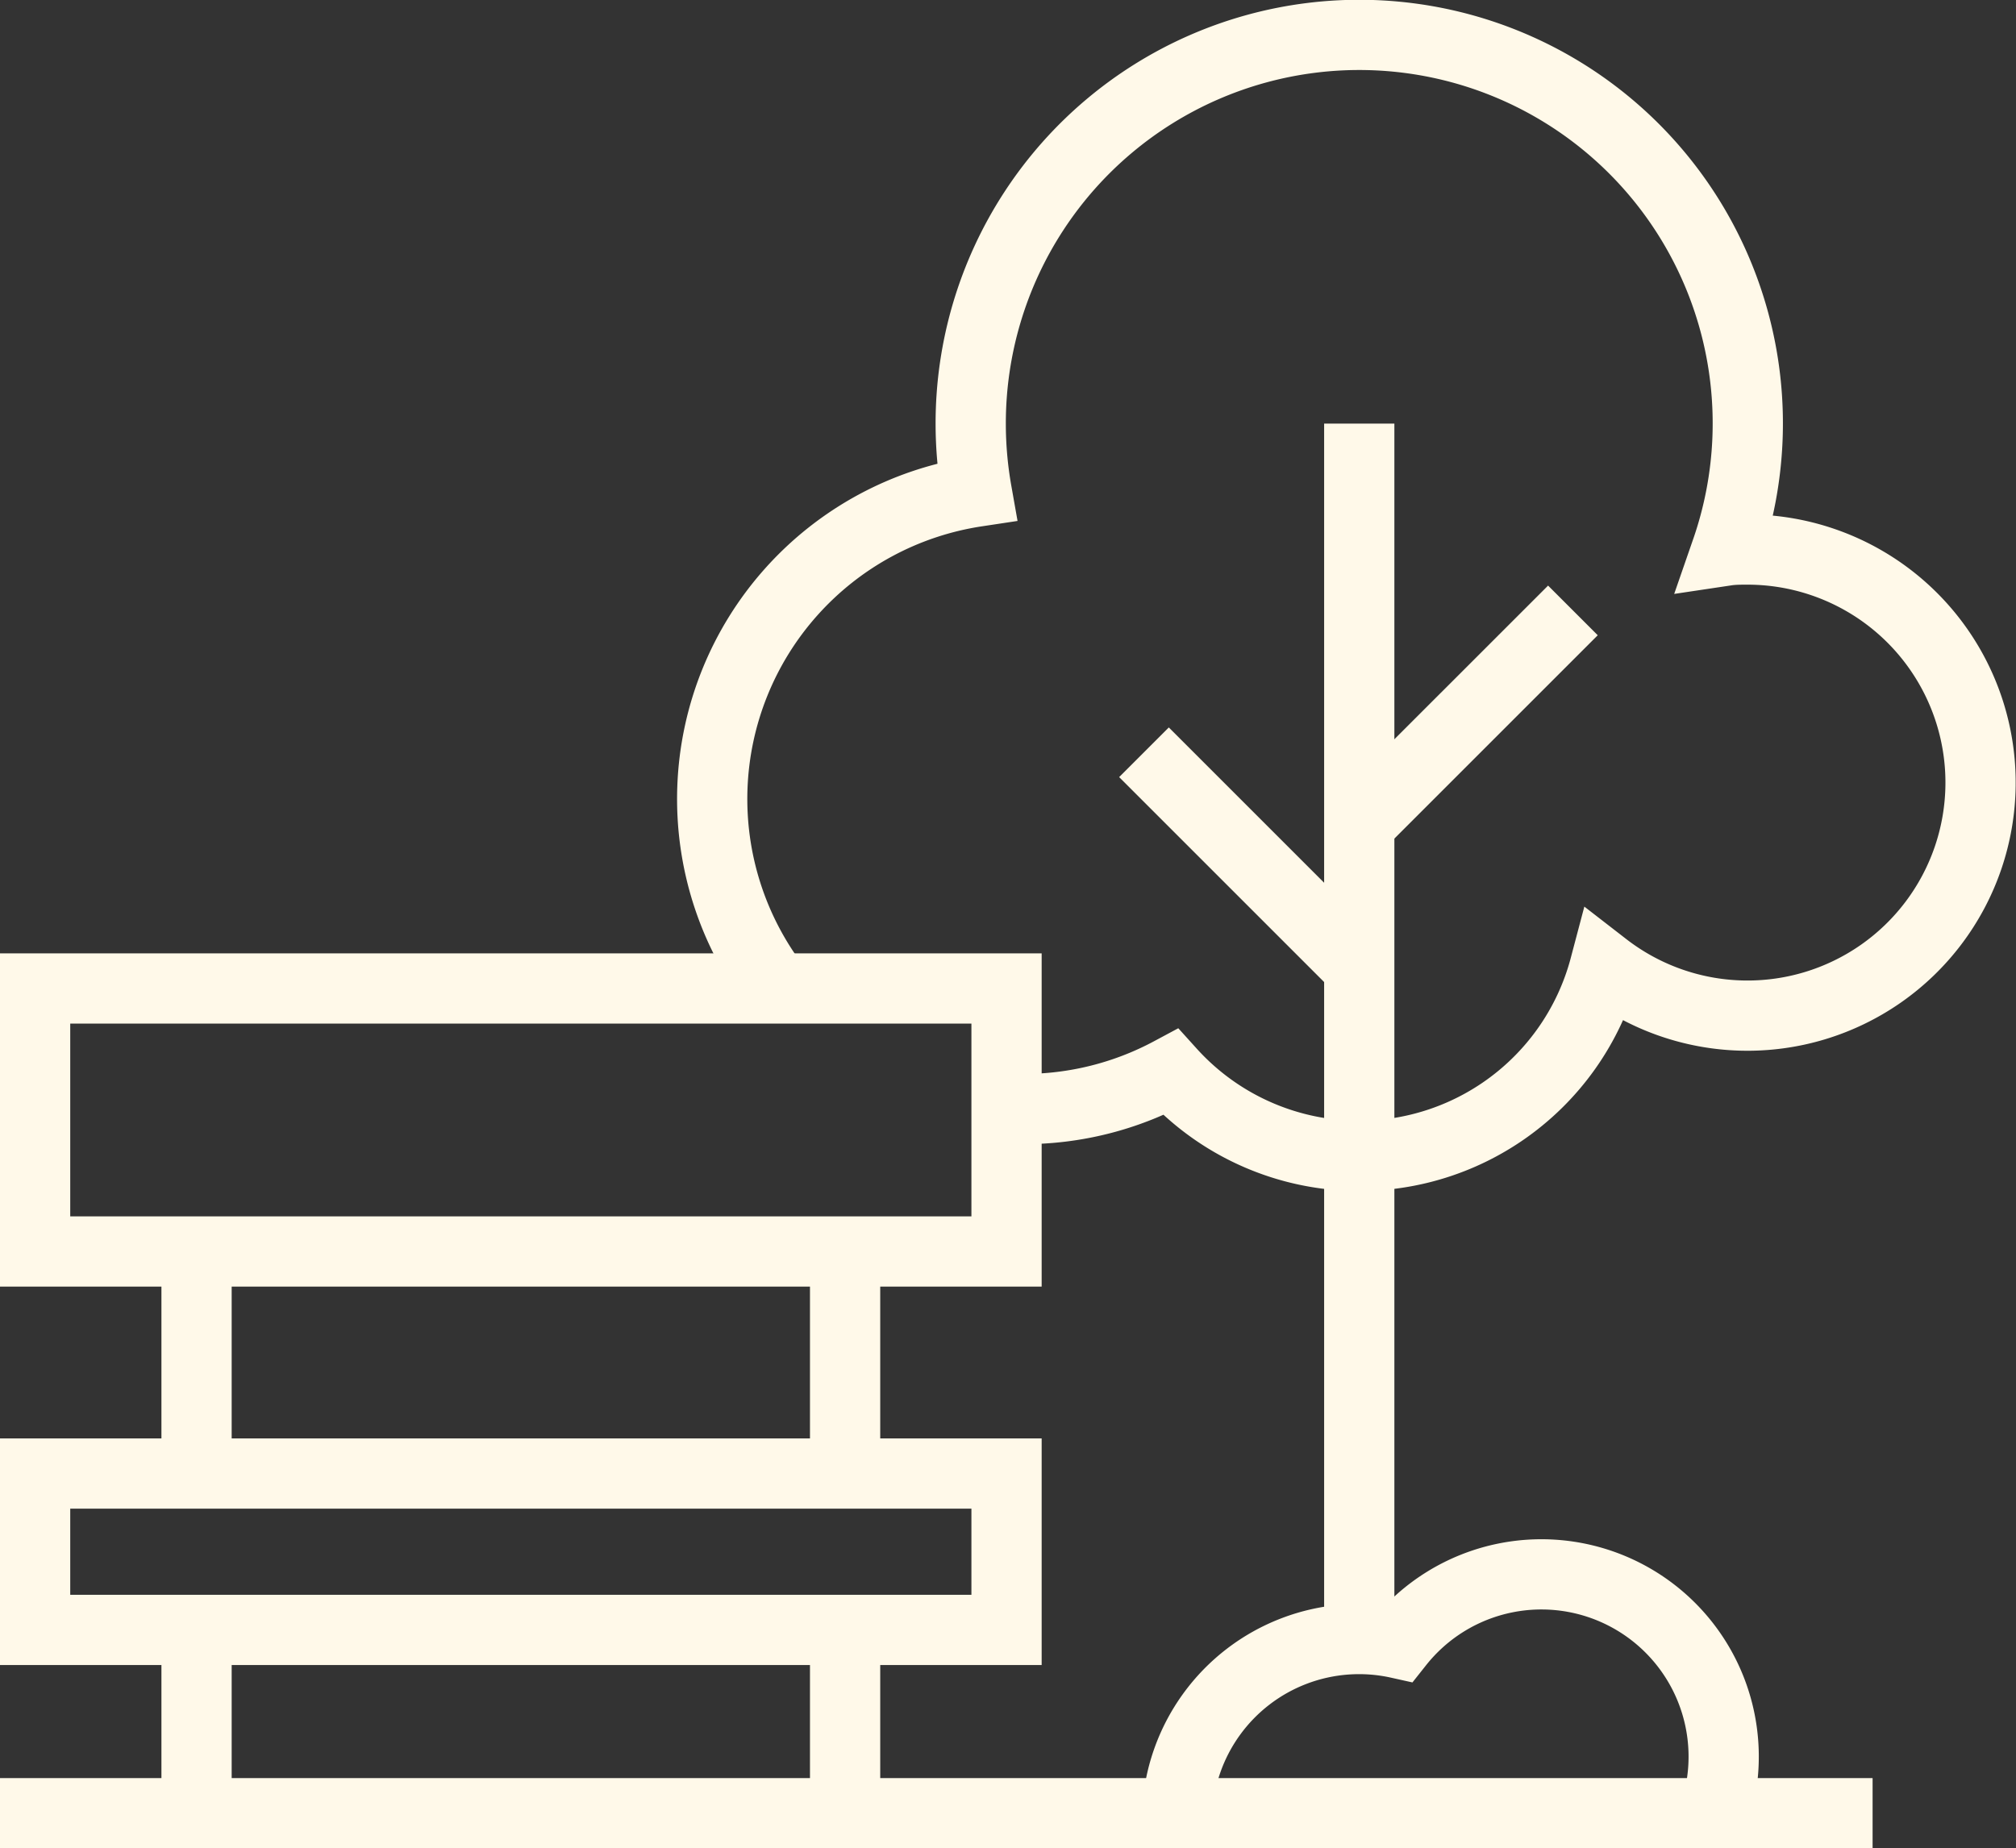
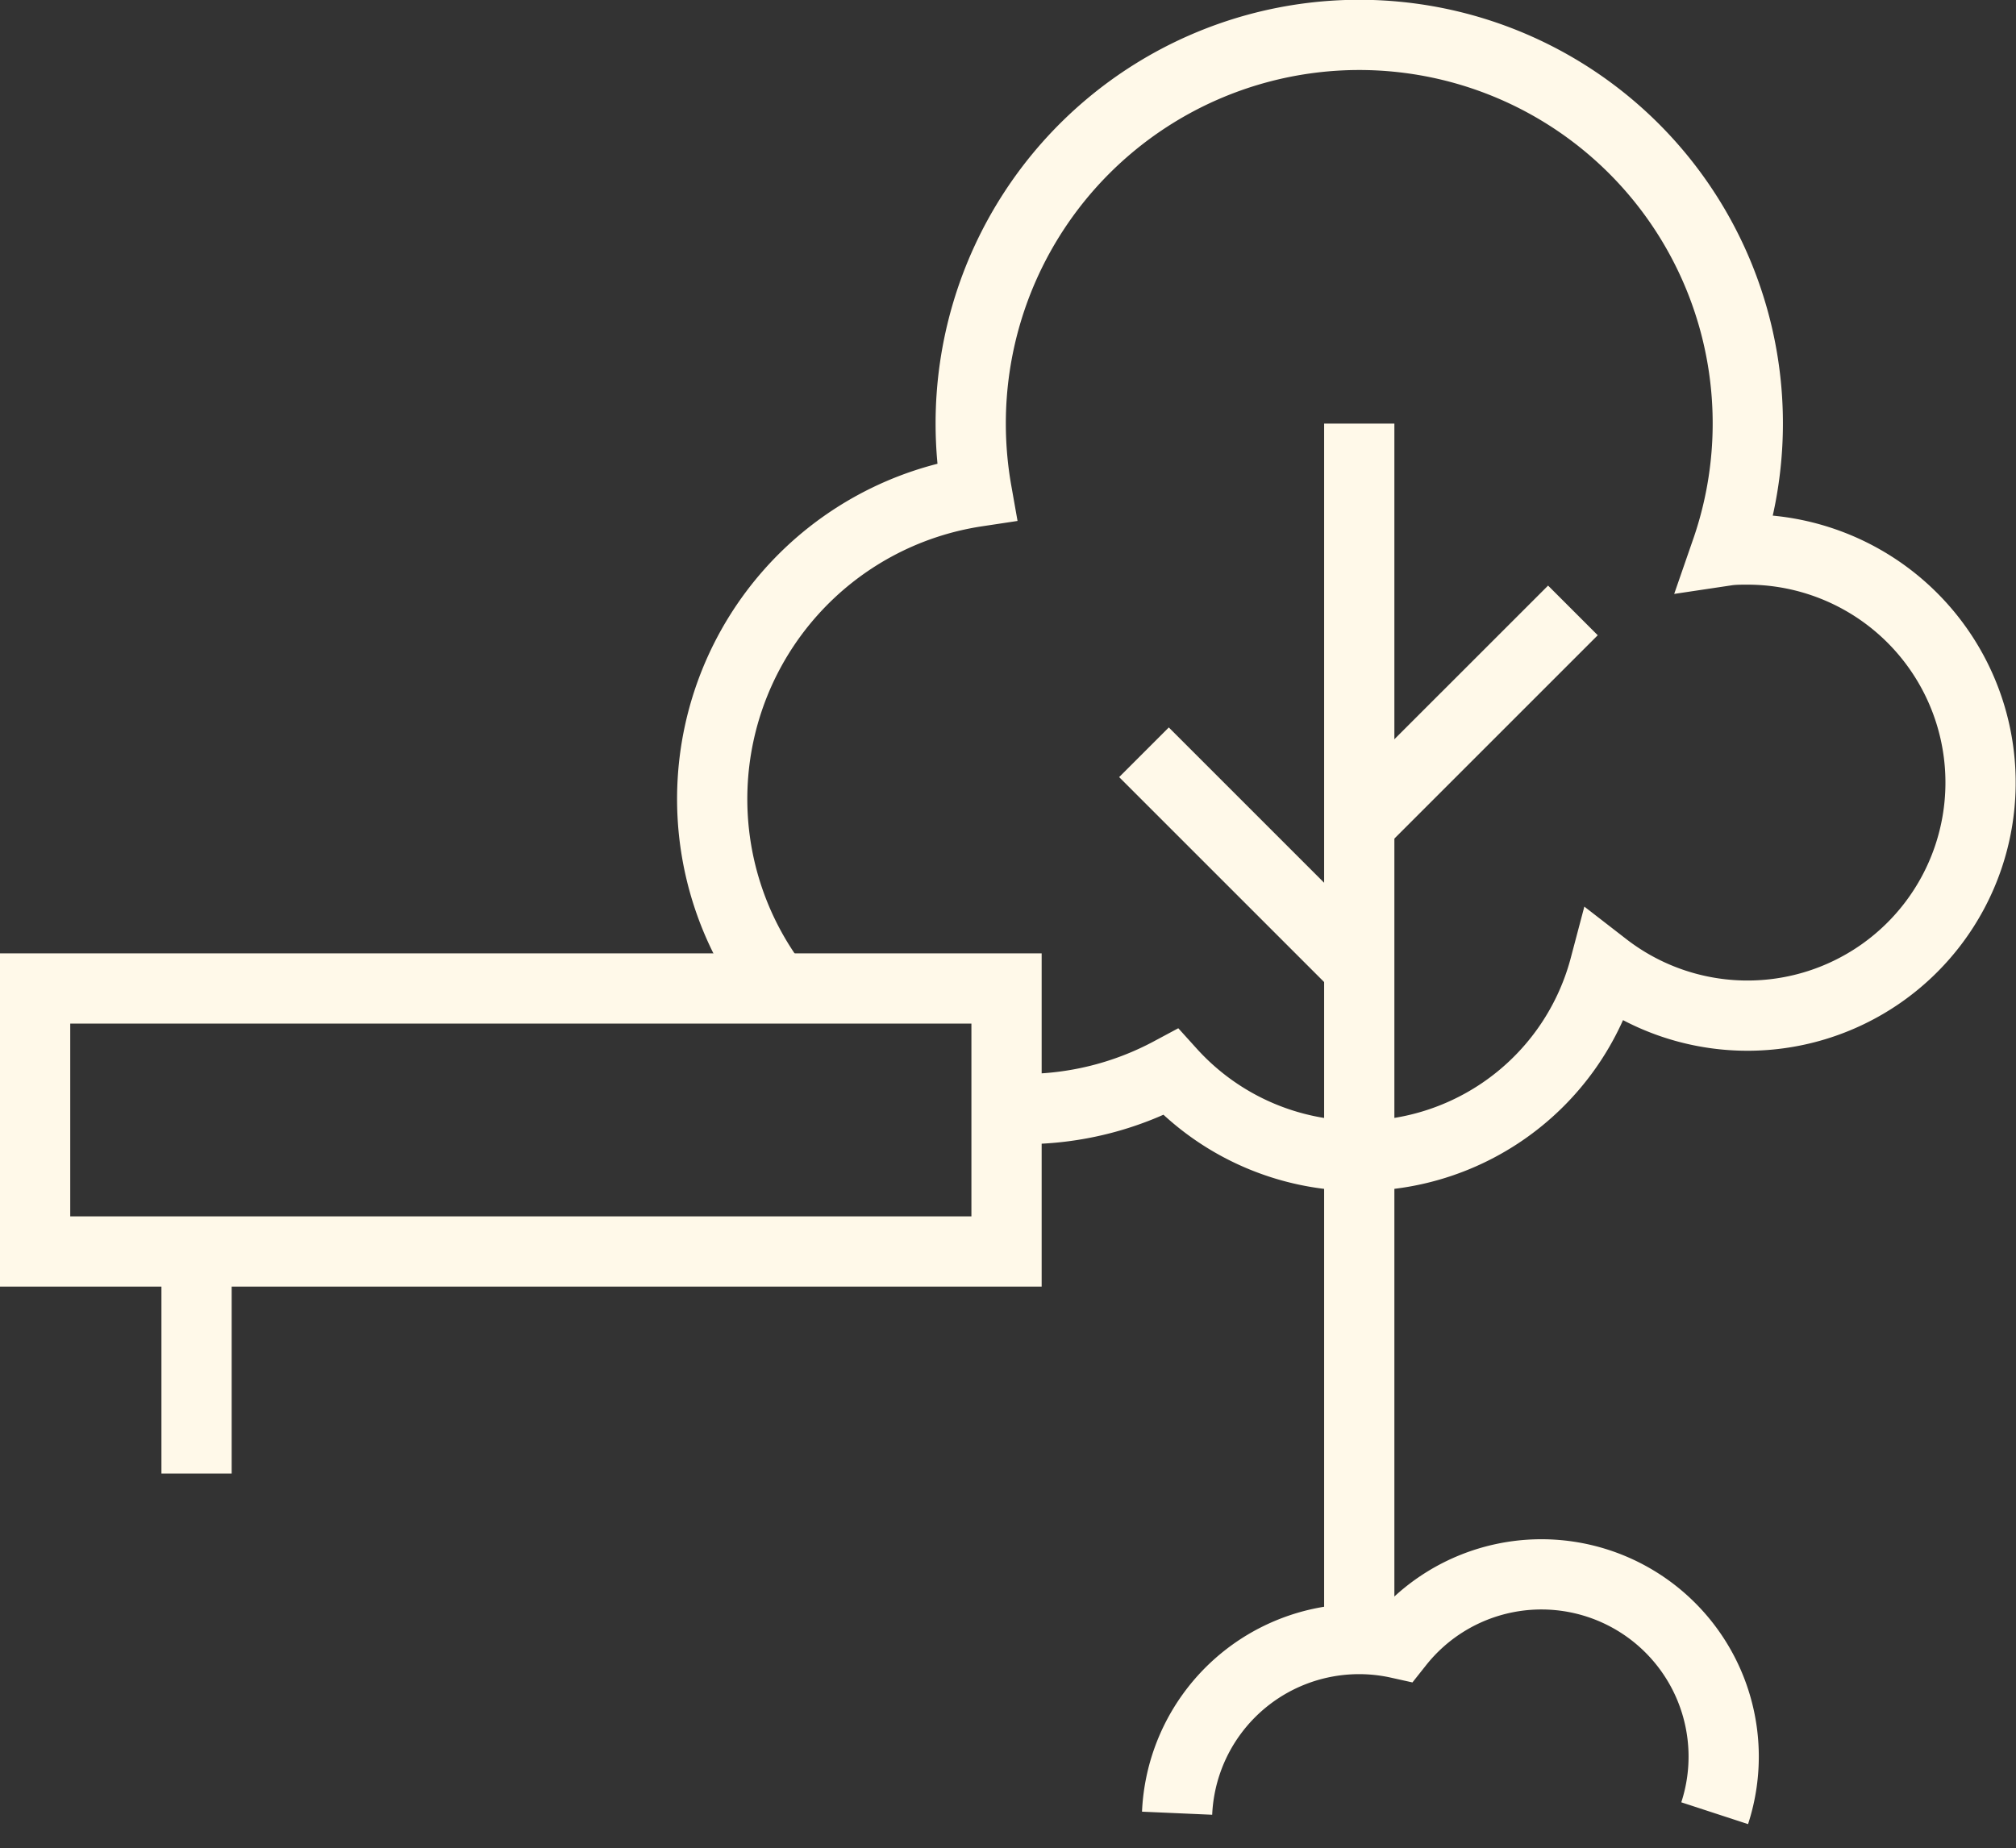
<svg xmlns="http://www.w3.org/2000/svg" viewBox="0 0 172.21 157.91">
  <rect x="0" y="0" width="172.21" height="157.91" fill="#333333" stroke="none" />
  <defs>
    <style>.cls-1{fill:none;stroke:#fff9e9;stroke-miterlimit:10;stroke-width:6px;}</style>
  </defs>
  <g id="Livello_2" data-name="Livello 2">
    <g id="Livello_1-2" data-name="Livello 1">
      <rect class="cls-1" x="3" y="84.45" width="82.98" height="22.47" />
-       <rect class="cls-1" x="3" y="125.89" width="82.98" height="13.36" />
      <line class="cls-1" x1="16.79" y1="106.91" x2="16.79" y2="125.89" />
-       <line class="cls-1" x1="72.19" y1="106.91" x2="72.19" y2="125.89" />
-       <line class="cls-1" x1="16.79" y1="139.26" x2="16.79" y2="154.91" />
-       <line class="cls-1" x1="72.19" y1="139.26" x2="72.19" y2="154.91" />
-       <line class="cls-1" y1="154.91" x2="159.96" y2="154.91" />
      <path class="cls-1" d="M100.55,154.91a15.56,15.56,0,0,1,18.92-14.51,15.57,15.57,0,0,1,27,14.51" />
      <line class="cls-1" x1="116.11" y1="140.03" x2="116.11" y2="36.19" />
      <line class="cls-1" x1="116.11" y1="70.4" x2="134.36" y2="52.15" />
      <line class="cls-1" x1="116.11" y1="82.66" x2="97.72" y2="64.27" />
      <path class="cls-1" d="M86,94.75c.46,0,.93,0,1.4,0A26.55,26.55,0,0,0,100,91.6a21.7,21.7,0,0,0,37.08-9,19.91,19.91,0,1,0,12.2-35.65c-.61,0-1.21,0-1.81.09A33.19,33.19,0,1,0,82.92,36.19,33.4,33.4,0,0,0,83.43,42,26.56,26.56,0,0,0,66.34,84.45" />
    </g>
  </g>
</svg>